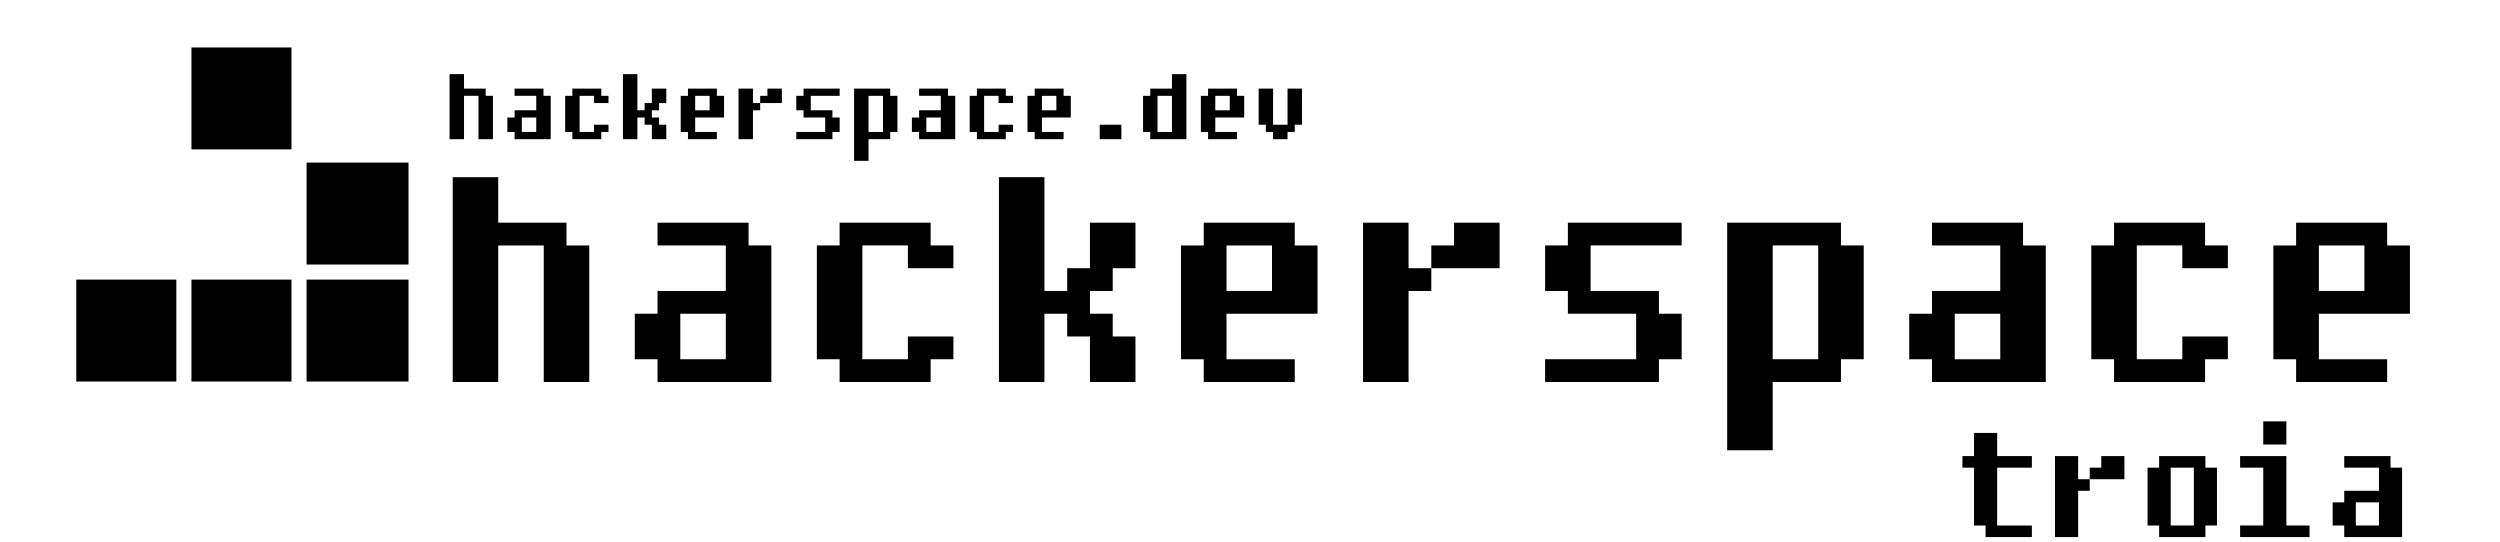
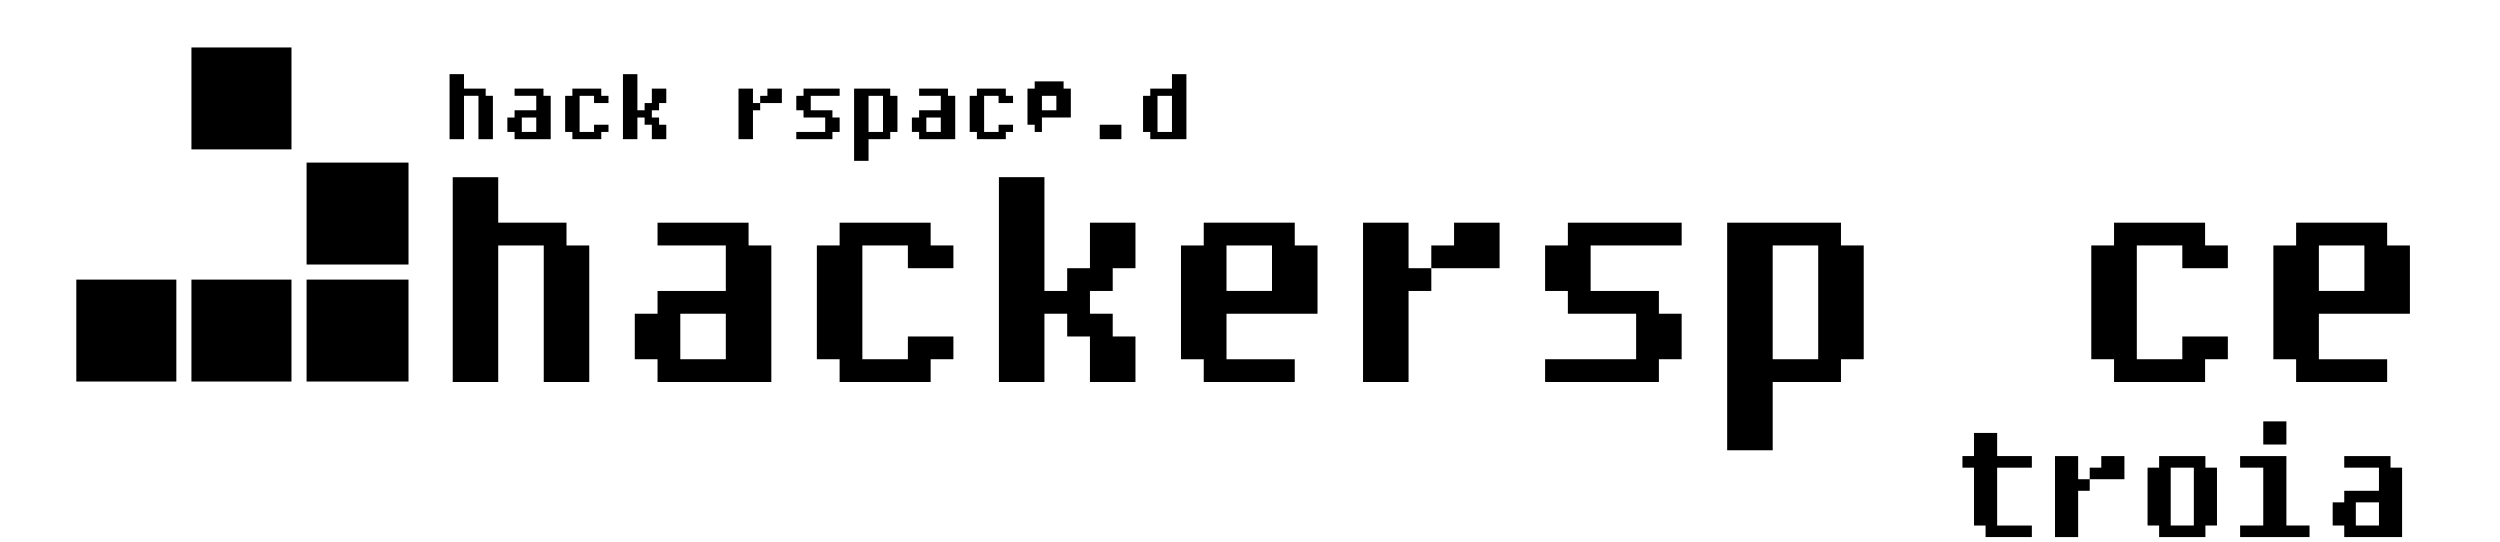
<svg xmlns="http://www.w3.org/2000/svg" xmlns:ns1="http://sodipodi.sourceforge.net/DTD/sodipodi-0.dtd" xmlns:ns2="http://www.inkscape.org/namespaces/inkscape" version="1.1" id="svg48" width="922.619" height="200" viewBox="0 0 922.619 200" ns1:docname="hs_black.svg" ns2:version="1.3.2 (091e20ef0f, 2023-11-25)">
  <defs id="defs52" />
  <ns1:namedview id="namedview50" pagecolor="#ffffff" bordercolor="#666666" borderopacity="1.0" ns2:showpageshadow="2" ns2:pageopacity="0.0" ns2:pagecheckerboard="0" ns2:deskcolor="#d1d1d1" showgrid="false" ns2:zoom="1.5580965" ns2:cx="437.71358" ns2:cy="87.606897" ns2:window-width="1920" ns2:window-height="971" ns2:window-x="0" ns2:window-y="0" ns2:window-maximized="1" ns2:current-layer="g58">
    <ns2:page x="0" y="0" id="page54" width="922.619" height="200" margin="0" bleed="0" />
  </ns1:namedview>
  <g id="g56" ns2:groupmode="layer" ns2:label="Page 1" transform="scale(1.333)">
    <g id="g58">
      <path d="m 53,13.14 v 28.219 h 27.699 v -28.219 h -27.699 m 31.879,31.875 v 28.219 h 28.219 v -28.219 z" style="fill:#000000;fill-opacity:1;fill-rule:nonzero;stroke:none" id="path60" />
      <path d="m 21.125,77.417 v 28.219 h 27.695 V 77.417 h -27.695 m 31.875,0 v 28.219 h 27.699 V 77.417 h -27.699 m 31.879,0 V 105.636 H 113.098 V 77.417 H 84.879" style="fill:#000000;fill-opacity:1;fill-rule:nonzero;stroke:none" id="path62" />
      <path d="m 163.141,105.757 h -12.602 V 67.952 h -12.602 v 37.805 h -12.597 V 49.05 h 12.597 v 12.602 h 18.903 v 6.3 h 6.301 z" style="fill:#000000;fill-opacity:1;fill-rule:nonzero;stroke:none" id="path64" />
      <path d="m 213.547,105.757 h -31.504 v -6.301 h -6.301 v -12.601 h 6.301 v -6.301 h 18.902 v -12.602 h -18.902 v -6.3 h 25.203 v 6.3 h 6.301 z m -12.602,-6.301 v -12.601 h -12.601 v 12.601 z" style="fill:#000000;fill-opacity:1;fill-rule:nonzero;stroke:none" id="path66" />
      <path d="m 263.953,99.456 h -6.301 v 6.301 h -25.203 v -6.301 h -6.301 v -31.504 h 6.301 v -6.3 h 25.203 v 6.3 h 6.301 v 6.301 h -12.601 v -6.301 h -12.602 v 31.504 h 12.602 v -6.3 h 12.601 z" style="fill:#000000;fill-opacity:1;fill-rule:nonzero;stroke:none" id="path68" />
      <path d="m 314.359,105.757 h -12.601 V 93.156 h -6.301 v -6.301 h -6.301 v 18.902 h -12.601 V 49.05 h 12.601 v 31.504 h 6.301 v -6.301 h 6.301 v -12.601 h 12.601 v 12.601 h -6.3 v 6.301 h -6.301 v 6.301 h 6.301 v 6.301 h 6.3 z" style="fill:#000000;fill-opacity:1;fill-rule:nonzero;stroke:none" id="path70" />
      <path d="m 364.762,86.855 h -25.199 v 12.601 h 18.898 v 6.301 h -25.199 v -6.301 h -6.301 v -31.504 h 6.301 v -6.3 h 25.199 v 6.3 h 6.301 z m -12.602,-6.301 v -12.602 h -12.597 v 12.602 z" style="fill:#000000;fill-opacity:1;fill-rule:nonzero;stroke:none" id="path72" />
      <path d="m 415.168,74.253 h -18.902 v 6.301 h -6.301 v 25.203 h -12.602 V 61.652 h 12.602 v 12.601 h 6.301 v -6.301 h 6.3 v -6.3 h 12.602 z" style="fill:#000000;fill-opacity:1;fill-rule:nonzero;stroke:none" id="path74" />
      <path d="m 465.574,99.456 h -6.301 v 6.301 h -31.503 v -6.301 h 25.203 v -12.601 h -18.903 v -6.301 h -6.3 v -12.602 h 6.3 v -6.3 h 31.504 v 6.3 h -25.203 v 12.602 h 18.902 v 6.301 h 6.301 z" style="fill:#000000;fill-opacity:1;fill-rule:nonzero;stroke:none" id="path76" />
      <path d="m 515.98,99.456 h -6.3 v 6.301 h -18.903 v 18.903 h -12.601 V 61.652 h 31.504 v 6.3 h 6.3 z m -12.601,0 v -31.504 h -12.602 v 31.504 z" style="fill:#000000;fill-opacity:1;fill-rule:nonzero;stroke:none" id="path78" />
-       <path d="m 566.383,105.757 h -31.5 v -6.301 h -6.301 v -12.601 h 6.301 v -6.301 h 18.902 v -12.602 h -18.902 v -6.3 h 25.203 v 6.3 h 6.297 z m -12.598,-6.301 v -12.601 h -12.601 v 12.601 z" style="fill:#000000;fill-opacity:1;fill-rule:nonzero;stroke:none" id="path80" />
      <path d="m 616.789,99.456 h -6.301 v 6.301 h -25.203 v -6.301 h -6.301 v -31.504 h 6.301 v -6.3 h 25.203 v 6.3 h 6.301 v 6.301 h -12.602 v -6.301 h -12.601 v 31.504 h 12.601 v -6.3 h 12.602 z" style="fill:#000000;fill-opacity:1;fill-rule:nonzero;stroke:none" id="path82" />
      <path d="m 667.195,86.855 h -25.203 v 12.601 h 18.903 v 6.301 h -25.204 v -6.301 h -6.3 v -31.504 h 6.3 v -6.3 h 25.204 v 6.3 h 6.3 z m -12.601,-6.301 v -12.602 h -12.602 v 12.602 z" style="fill:#000000;fill-opacity:1;fill-rule:nonzero;stroke:none" id="path84" />
      <path d="m 562.531,148.691 h -12.812 v -3.203 h -3.203 v -16.016 h -3.203 v -3.203 h 3.203 v -6.406 h 6.406 v 6.406 h 9.609 v 3.203 h -9.609 v 16.016 h 9.609 z" style="fill:#000000;fill-opacity:1;fill-rule:nonzero;stroke:none" id="path86" />
      <path d="m 588.156,132.675 h -9.609 v 3.203 h -3.203 v 12.813 h -6.407 v -22.422 h 6.407 v 6.406 h 3.203 v -3.203 h 3.203 v -3.203 h 6.406 z" style="fill:#000000;fill-opacity:1;fill-rule:nonzero;stroke:none" id="path88" />
      <path d="m 613.781,145.488 h -3.203 v 3.203 h -12.812 v -3.203 h -3.203 v -16.016 h 3.203 v -3.203 h 12.812 v 3.203 h 3.203 z m -6.406,0 v -16.016 h -6.406 v 16.016 z" style="fill:#000000;fill-opacity:1;fill-rule:nonzero;stroke:none" id="path90" />
      <path d="m 633,123.066 h -6.406 v -6.406 h 6.406 z m 6.406,25.625 h -19.219 v -3.203 h 6.407 v -16.016 h -6.407 v -3.203 h 12.813 v 19.219 h 6.406 z" style="fill:#000000;fill-opacity:1;fill-rule:nonzero;stroke:none" id="path92" />
      <path d="m 665.031,148.691 h -16.015 v -3.203 h -3.203 v -6.407 h 3.203 v -3.203 h 9.609 v -6.406 h -9.609 v -3.203 h 12.812 v 3.203 h 3.203 z m -6.406,-3.203 v -6.407 h -6.406 v 6.407 z" style="fill:#000000;fill-opacity:1;fill-rule:nonzero;stroke:none" id="path94" />
      <path d="m 136.465,38.531 h -4 v -12 h -4 v 12 h -4 v -18 h 4 v 4 h 6 v 2 h 2 z" style="fill:#000000;fill-opacity:1;fill-rule:nonzero;stroke:none" id="path96" />
      <path d="m 152.465,38.531 h -10 v -2 h -2 v -4 h 2 v -2 h 6 v -4 h -6 v -2 h 8 v 2 h 2 z m -4,-2 v -4 h -4 v 4 z" style="fill:#000000;fill-opacity:1;fill-rule:nonzero;stroke:none" id="path98" />
      <path d="m 168.465,36.531 h -2 v 2 h -8 v -2 h -2 v -10 h 2 v -2 h 8 v 2 h 2 v 2 h -4 v -2 h -4 v 10 h 4 v -2 h 4 z" style="fill:#000000;fill-opacity:1;fill-rule:nonzero;stroke:none" id="path100" />
      <path d="m 184.465,38.531 h -4 v -4 h -2 v -2 h -2 v 6 h -4 v -18 h 4 v 10 h 2 v -2 h 2 v -4 h 4 v 4 h -2 v 2 h -2 v 2 h 2 v 2 h 2 z" style="fill:#000000;fill-opacity:1;fill-rule:nonzero;stroke:none" id="path102" />
-       <path d="m 200.461,32.531 h -8 v 4 h 6 v 2 h -8 v -2 h -2 v -10 h 2 v -2 h 8 v 2 h 2 z m -4,-2 v -4 h -4 v 4 z" style="fill:#000000;fill-opacity:1;fill-rule:nonzero;stroke:none" id="path104" />
      <path d="m 216.461,28.531 h -6 v 2 h -2 v 8 h -4 v -14 h 4 v 4 h 2 v -2 h 2 v -2 h 4 z" style="fill:#000000;fill-opacity:1;fill-rule:nonzero;stroke:none" id="path106" />
      <path d="m 232.461,36.531 h -2 v 2 h -10 v -2 h 8 v -4 h -6 v -2 h -2 v -4 h 2 v -2 h 10 v 2 h -8 v 4 h 6 v 2 h 2 z" style="fill:#000000;fill-opacity:1;fill-rule:nonzero;stroke:none" id="path108" />
      <path d="m 248.461,36.531 h -2 v 2 h -6 v 6 h -4 v -20 h 10 v 2 h 2 z m -4,0 v -10 h -4 v 10 z" style="fill:#000000;fill-opacity:1;fill-rule:nonzero;stroke:none" id="path110" />
      <path d="m 264.461,38.531 h -10 v -2 h -2 v -4 h 2 v -2 h 6 v -4 h -6 v -2 h 8 v 2 h 2 z m -4,-2 v -4 h -4 v 4 z" style="fill:#000000;fill-opacity:1;fill-rule:nonzero;stroke:none" id="path112" />
      <path d="m 280.461,36.531 h -2 v 2 h -8 v -2 h -2 v -10 h 2 v -2 h 8 v 2 h 2 v 2 h -4 v -2 h -4 v 10 h 4 v -2 h 4 z" style="fill:#000000;fill-opacity:1;fill-rule:nonzero;stroke:none" id="path114" />
-       <path d="m 296.461,32.531 h -8 v 4 h 6 v 2 h -8 v -2 h -2 v -10 h 2 v -2 h 8 v 2 h 2 z m -4,-2 v -4 h -4 v 4 z" style="fill:#000000;fill-opacity:1;fill-rule:nonzero;stroke:none" id="path116" />
+       <path d="m 296.461,32.531 h -8 v 4 h 6 h -8 v -2 h -2 v -10 h 2 v -2 h 8 v 2 h 2 z m -4,-2 v -4 h -4 v 4 z" style="fill:#000000;fill-opacity:1;fill-rule:nonzero;stroke:none" id="path116" />
      <path d="m 304.461,34.531 h 6 v 4 h -6 z" style="fill:#000000;fill-opacity:1;fill-rule:nonzero;stroke:none" id="path118" />
      <path d="m 328.461,38.531 h -10 v -2 h -2 v -10 h 2 v -2 h 6 v -4 h 4 z m -4,-2 v -10 h -4 v 10 z" style="fill:#000000;fill-opacity:1;fill-rule:nonzero;stroke:none" id="path120" />
-       <path d="m 344.461,32.531 h -8 v 4 h 6 v 2 h -8 v -2 h -2 v -10 h 2 v -2 h 8 v 2 h 2 z m -4,-2 v -4 h -4 v 4 z" style="fill:#000000;fill-opacity:1;fill-rule:nonzero;stroke:none" id="path122" />
-       <path d="m 360.461,34.531 h -2 v 2 h -2 v 2 h -4 v -2 h -2 v -2 h -2 v -10 h 4 v 10 h 4 v -10 h 4 z" style="fill:#000000;fill-opacity:1;fill-rule:nonzero;stroke:none" id="path124" />
    </g>
  </g>
</svg>